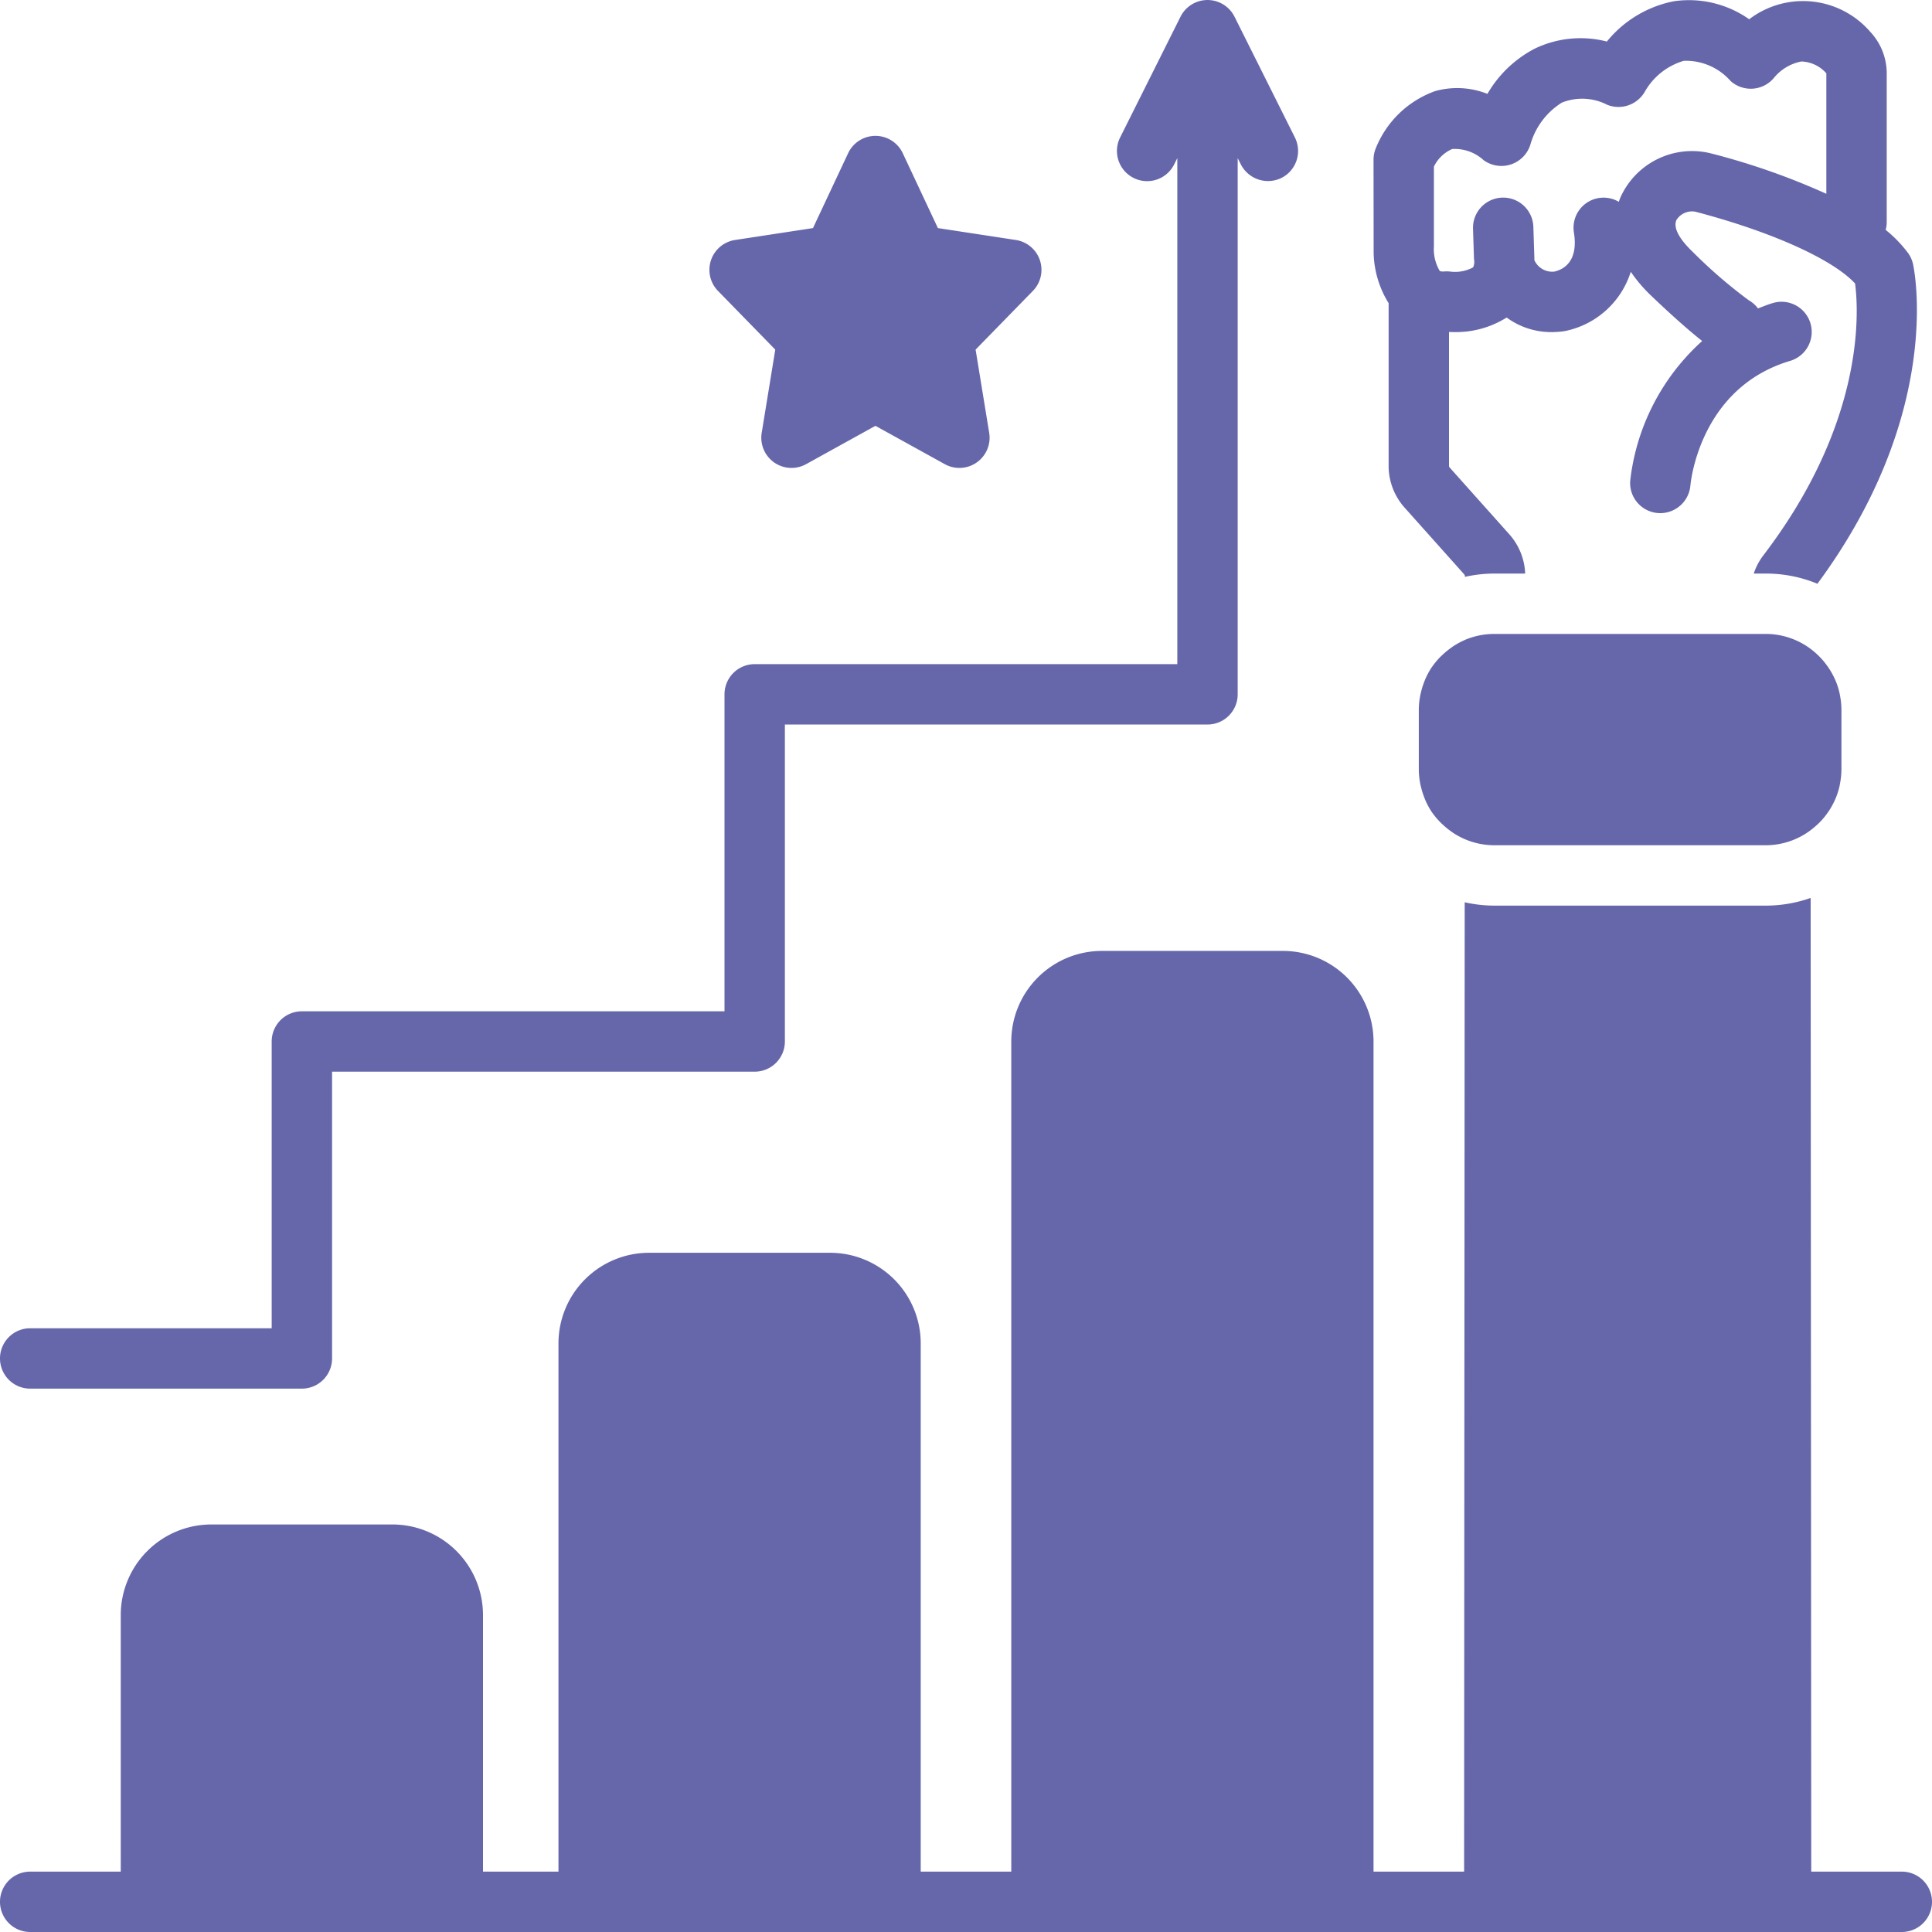
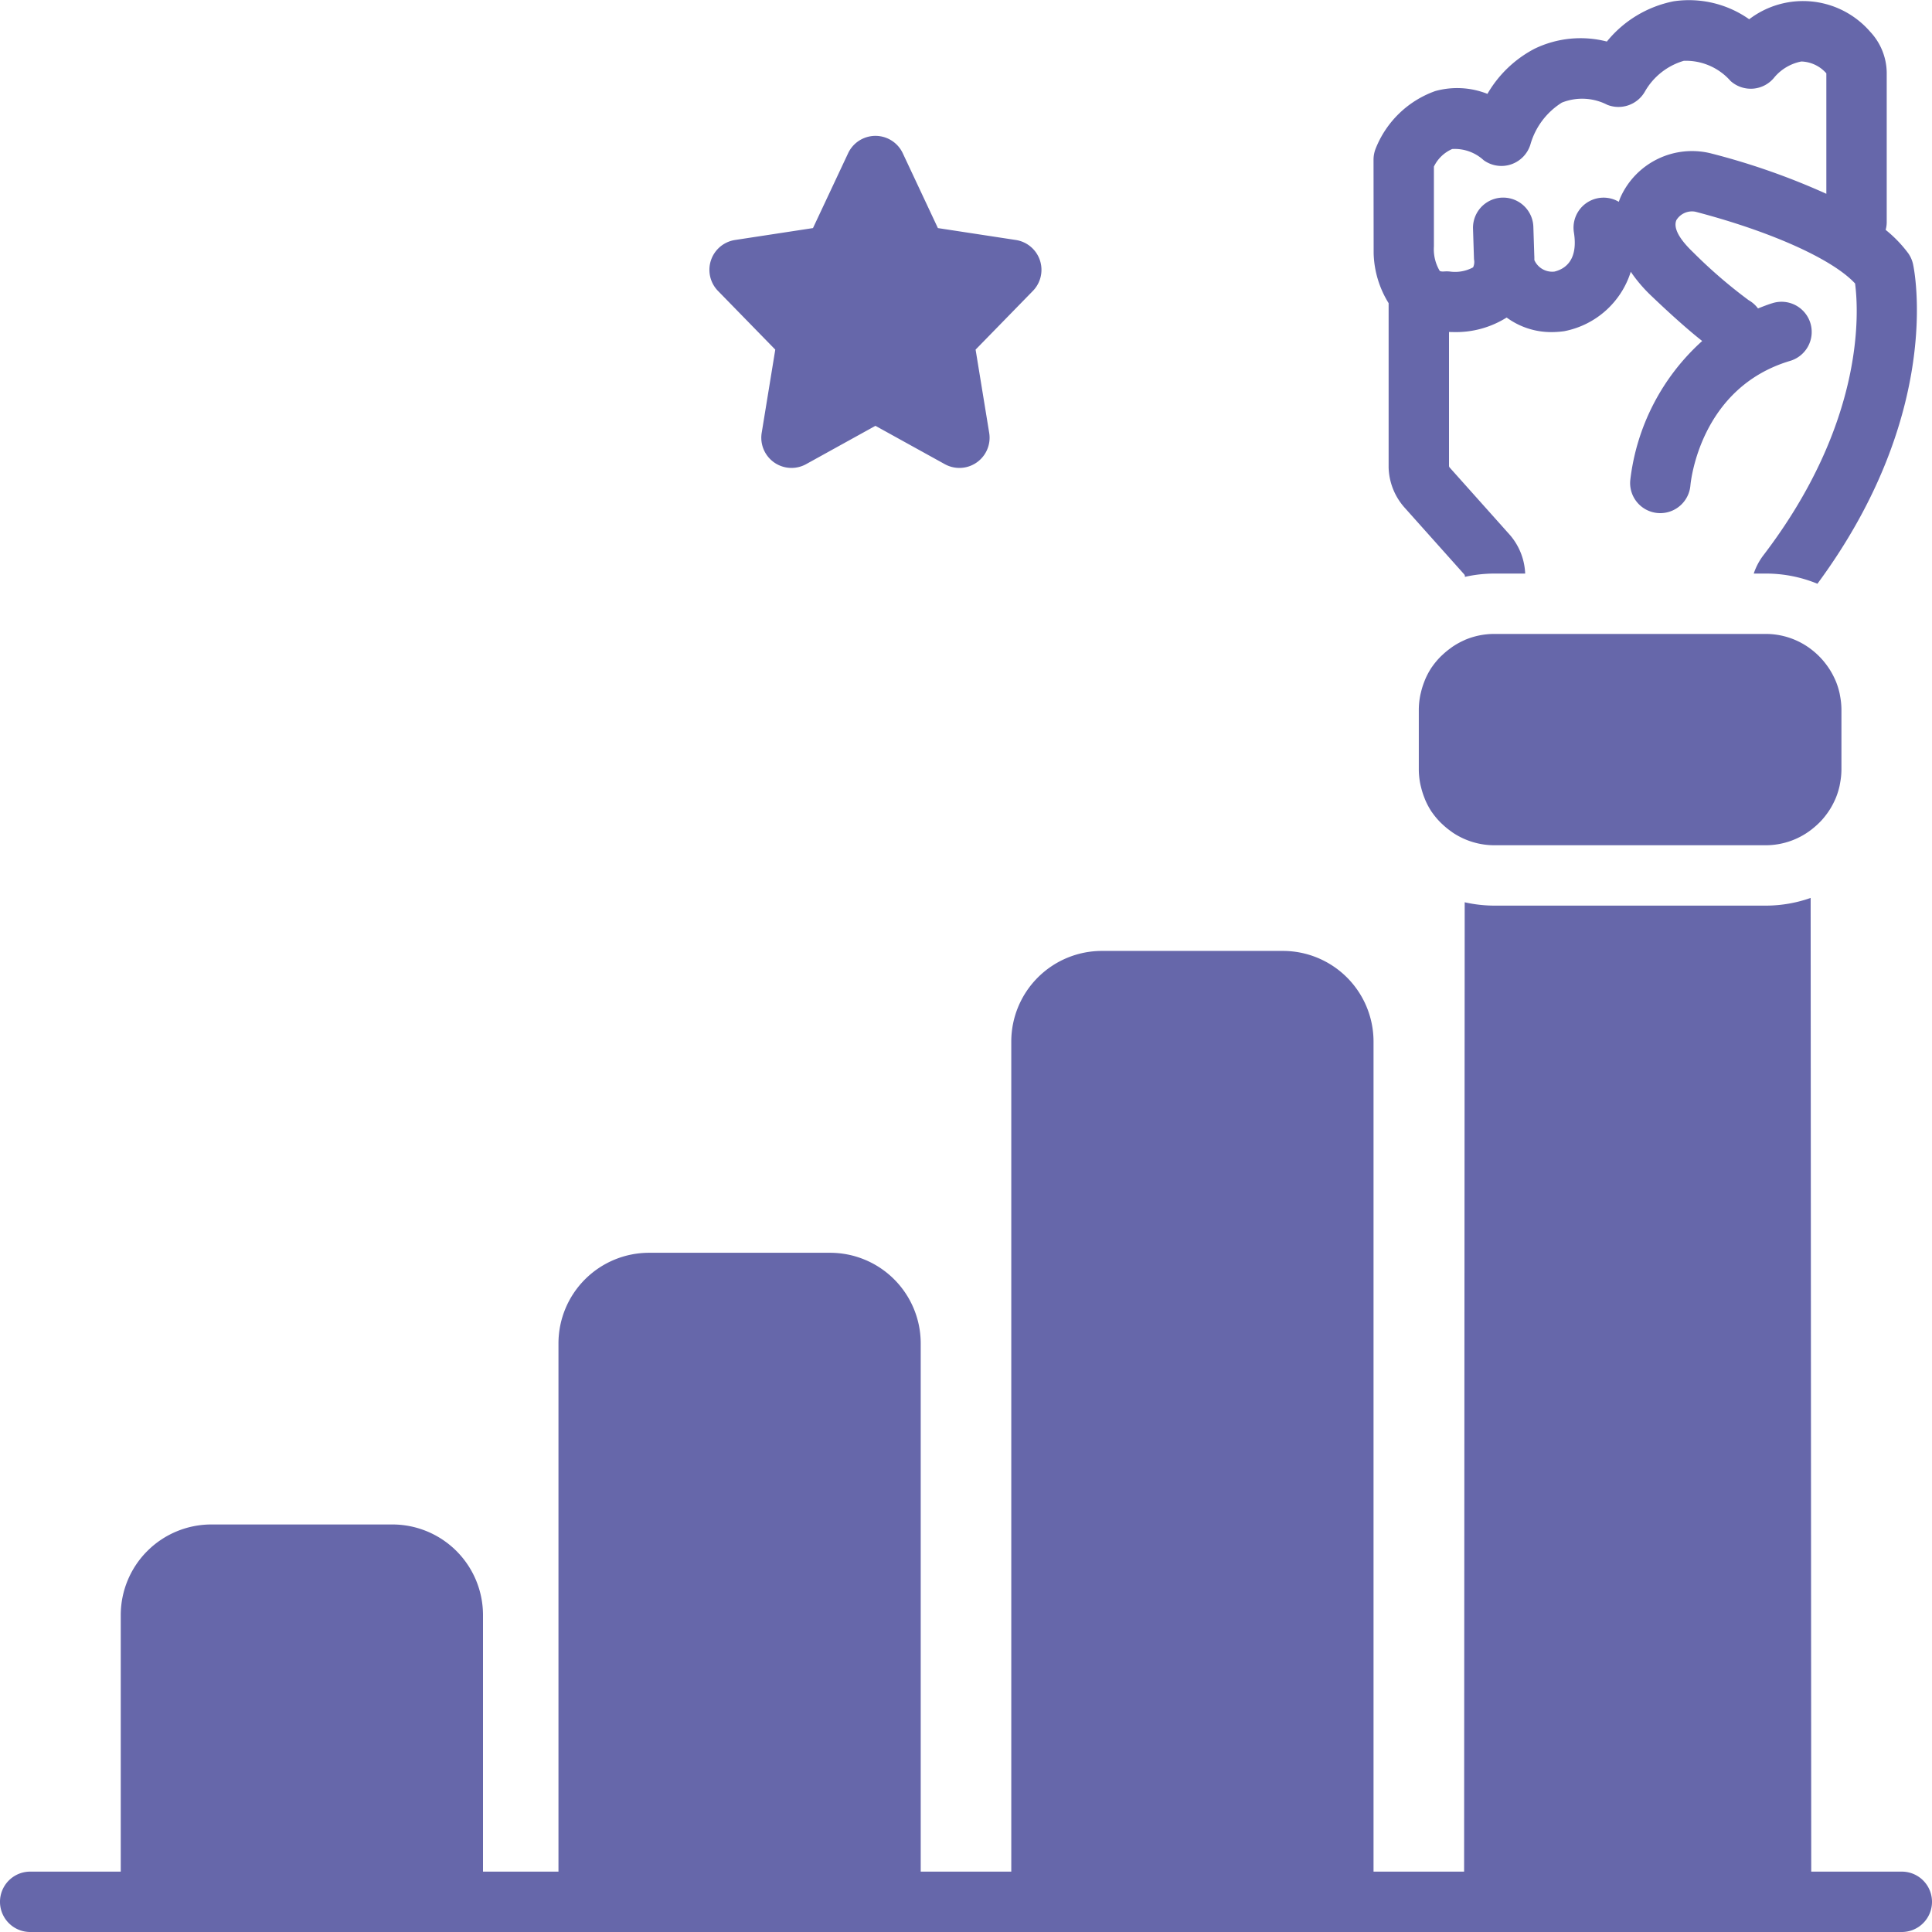
<svg xmlns="http://www.w3.org/2000/svg" data-name="Layer 1" viewBox="0 0 128 128" id="Success">
-   <path d="M2,92H20a2,2,0,0,0,2-2V71.001H50a2,2,0,0,0,2-2V48.001H80a2,2,0,0,0,2-2V10.474l.211.422a2.023,2.023,0,0,0,2.684.895,2.001,2.001,0,0,0,.895-2.684l-4-8a2,2,0,0,0-3.578,0l-4,8a2,2,0,0,0,3.578,1.789L78,10.474v33.527H50a2,2,0,0,0-2,2V67.001H20a2,2,0,0,0-2,2V88.001H2a2,2,0,1,0,0,4Z" fill="#6667aa" class="color000000 svgShape" />
  <path d="M51.364 23.163l-.9 5.516a2.001 2.001 0 0 0 2.942 2.073L58 28.212l4.595 2.54a2.001 2.001 0 0 0 2.942-2.073L64.636 23.163l3.795-3.889A2 2 0 0 0 67.302 15.9l-5.164-.789L59.811 10.152a2 2 0 0 0-3.621 0L53.862 15.111 48.698 15.9a2 2 0 0 0-1.129 3.374zM92 20.086V30.97a4.162 4.162 0 0 0 1.024 2.623l3.993 4.47a.454.454 0 0 1 .036.079l-0.0.077A8.979 8.979 0 0 1 99 38h2.047a4.173 4.173 0 0 0-1.018-2.565l-3.994-4.471A.471.471 0 0 1 96 30.887V21.994c.096.004.202.007.325.007a6.312 6.312 0 0 0 3.495-.964 4.968 4.968 0 0 0 2.977.965 6.002 6.002 0 0 0 .773-.051c.036-.004.071-.01.107-.017a5.767 5.767 0 0 0 4.366-3.928 9.804 9.804 0 0 0 1.375 1.608c.86.822 2.233 2.096 3.356 2.978a14.682 14.682 0 0 0-4.768 9.252 1.996 1.996 0 0 0 1.827 2.146c.057.004.113.007.169.007a2.006 2.006 0 0 0 1.991-1.828c.023-.263.641-6.464 6.583-8.252a2 2 0 1 0-1.152-3.83c-.337.101-.64.228-.953.347a1.988 1.988 0 0 0-.617-.545 32.665 32.665 0 0 1-3.672-3.167c-.95-.907-1.326-1.626-1.119-2.134a1.212 1.212 0 0 1 1.256-.562c5.041 1.318 9.097 3.151 10.585 4.756.242 1.842.669 9.205-6.108 18.051A4.171 4.171 0 0 0 116.19 38H117a8.944 8.944 0 0 1 3.409.675c8.363-11.326 6.424-20.769 6.335-21.173a1.997 1.997 0 0 0-.333-.742 8.501 8.501 0 0 0-1.481-1.53 1.982 1.982 0 0 0 .07-.497V4.802a4.034 4.034 0 0 0-1.1-2.704 5.883 5.883 0 0 0-8.012-.822 6.92 6.92 0 0 0-5.002-1.191 7.598 7.598 0 0 0-4.427 2.667 6.993 6.993 0 0 0-4.776.47 7.756 7.756 0 0 0-3.137 2.997A5.431 5.431 0 0 0 95.084 6.035 6.642 6.642 0 0 0 91.136 9.859 1.997 1.997 0 0 0 91 10.583s.007 6.198.008 6.225A6.591 6.591 0 0 0 92 20.086zm3-9.048a2.415 2.415 0 0 1 1.212-1.165 2.825 2.825 0 0 1 2.082.739 2.008 2.008 0 0 0 3.109-1.071A4.836 4.836 0 0 1 103.478 6.798a3.633 3.633 0 0 1 3.01.147 2.015 2.015 0 0 0 2.486-.87 4.383 4.383 0 0 1 2.584-2.046 3.941 3.941 0 0 1 3.097 1.337 2 2 0 0 0 2.912-.254 3.106 3.106 0 0 1 1.778-1.038A2.299 2.299 0 0 1 121 4.859v7.981a46.382 46.382 0 0 0-7.67-2.684 5.197 5.197 0 0 0-5.969 2.917q-.059.143-.111.297a1.99 1.99 0 0 0-2.974 2.034c.285 1.801-.549 2.407-1.284 2.588a1.295 1.295 0 0 1-1.336-.758c-.002-.106.002-.205-.006-.316l-.061-1.89a2 2 0 0 0-3.998.128l.062 1.938c.001.035.003.07.006.105a.814.814 0 0 1-.064.515 2.502 2.502 0 0 1-1.521.278 1.99 1.99 0 0 0-.374-.008c-.096.008-.263.011-.319-.044a2.807 2.807 0 0 1-.381-1.607L95 16.322zM126 124h-6.001l-.039-64.51A8.94 8.94 0 0 1 117 60H99a8.978 8.978 0 0 1-1.96-.222l-.039 64.222H91V69.001a6.007 6.007 0 0 0-6-6H73a6.007 6.007 0 0 0-6 6v54.999H61V89a6.006 6.006 0 0 0-6-6H43a6.006 6.006 0 0 0-6 6v35H32V107a6.006 6.006 0 0 0-6-6H14a6.006 6.006 0 0 0-6 6v17H2A2 2 0 1 0 2 128H126a2 2 0 1 0 0-4zM99 42a4.971 4.971 0 0 0-1.95.397v.001c-.013.006-.025.014-.039.02a4.98 4.98 0 0 0-.712.387c-.081.052-.156.11-.234.167a5.032 5.032 0 0 0-.464.383c-.069.064-.139.127-.204.195a5.036 5.036 0 0 0-.511.619c-.014.02-.03.039-.043.06a5 5 0 0 0-.401.737c-.036.081-.066.166-.099.25a4.959 4.959 0 0 0-.191.615c-.021.088-.044.174-.061.264a4.979 4.979 0 0 0-.091.902L94 47.001V51a4.978 4.978 0 0 0 .092.909c.016.086.038.17.059.255a4.949 4.949 0 0 0 .196.629c.031.079.059.159.093.236a5.003 5.003 0 0 0 .414.762l.018.022a5.032 5.032 0 0 0 .531.643c.061.063.126.122.19.182a5.034 5.034 0 0 0 .485.4c.071.051.14.105.214.153A4.961 4.961 0 0 0 99 56h18a4.952 4.952 0 0 0 3.18-1.174 5.115 5.115 0 0 0 .527-.502c.088-.098.172-.2.252-.305a5.031 5.031 0 0 0 .29-.417 4.98 4.98 0 0 0 .276-.509c.039-.082.078-.165.112-.25a4.944 4.944 0 0 0 .237-.763c.014-.061.023-.123.034-.184A4.976 4.976 0 0 0 122 51V47.001l-0-.003a4.977 4.977 0 0 0-.09-.89c-.012-.064-.021-.129-.036-.192a4.949 4.949 0 0 0-.235-.756c-.036-.089-.077-.175-.118-.262a4.961 4.961 0 0 0-.262-.483 5.038 5.038 0 0 0-.316-.454c-.073-.095-.149-.188-.229-.277a5.124 5.124 0 0 0-.763-.698v-.001A4.954 4.954 0 0 0 117 42h-1.047v.001H101.05V42z" fill="#6667aa" class="color000000 svgShape" />
</svg>